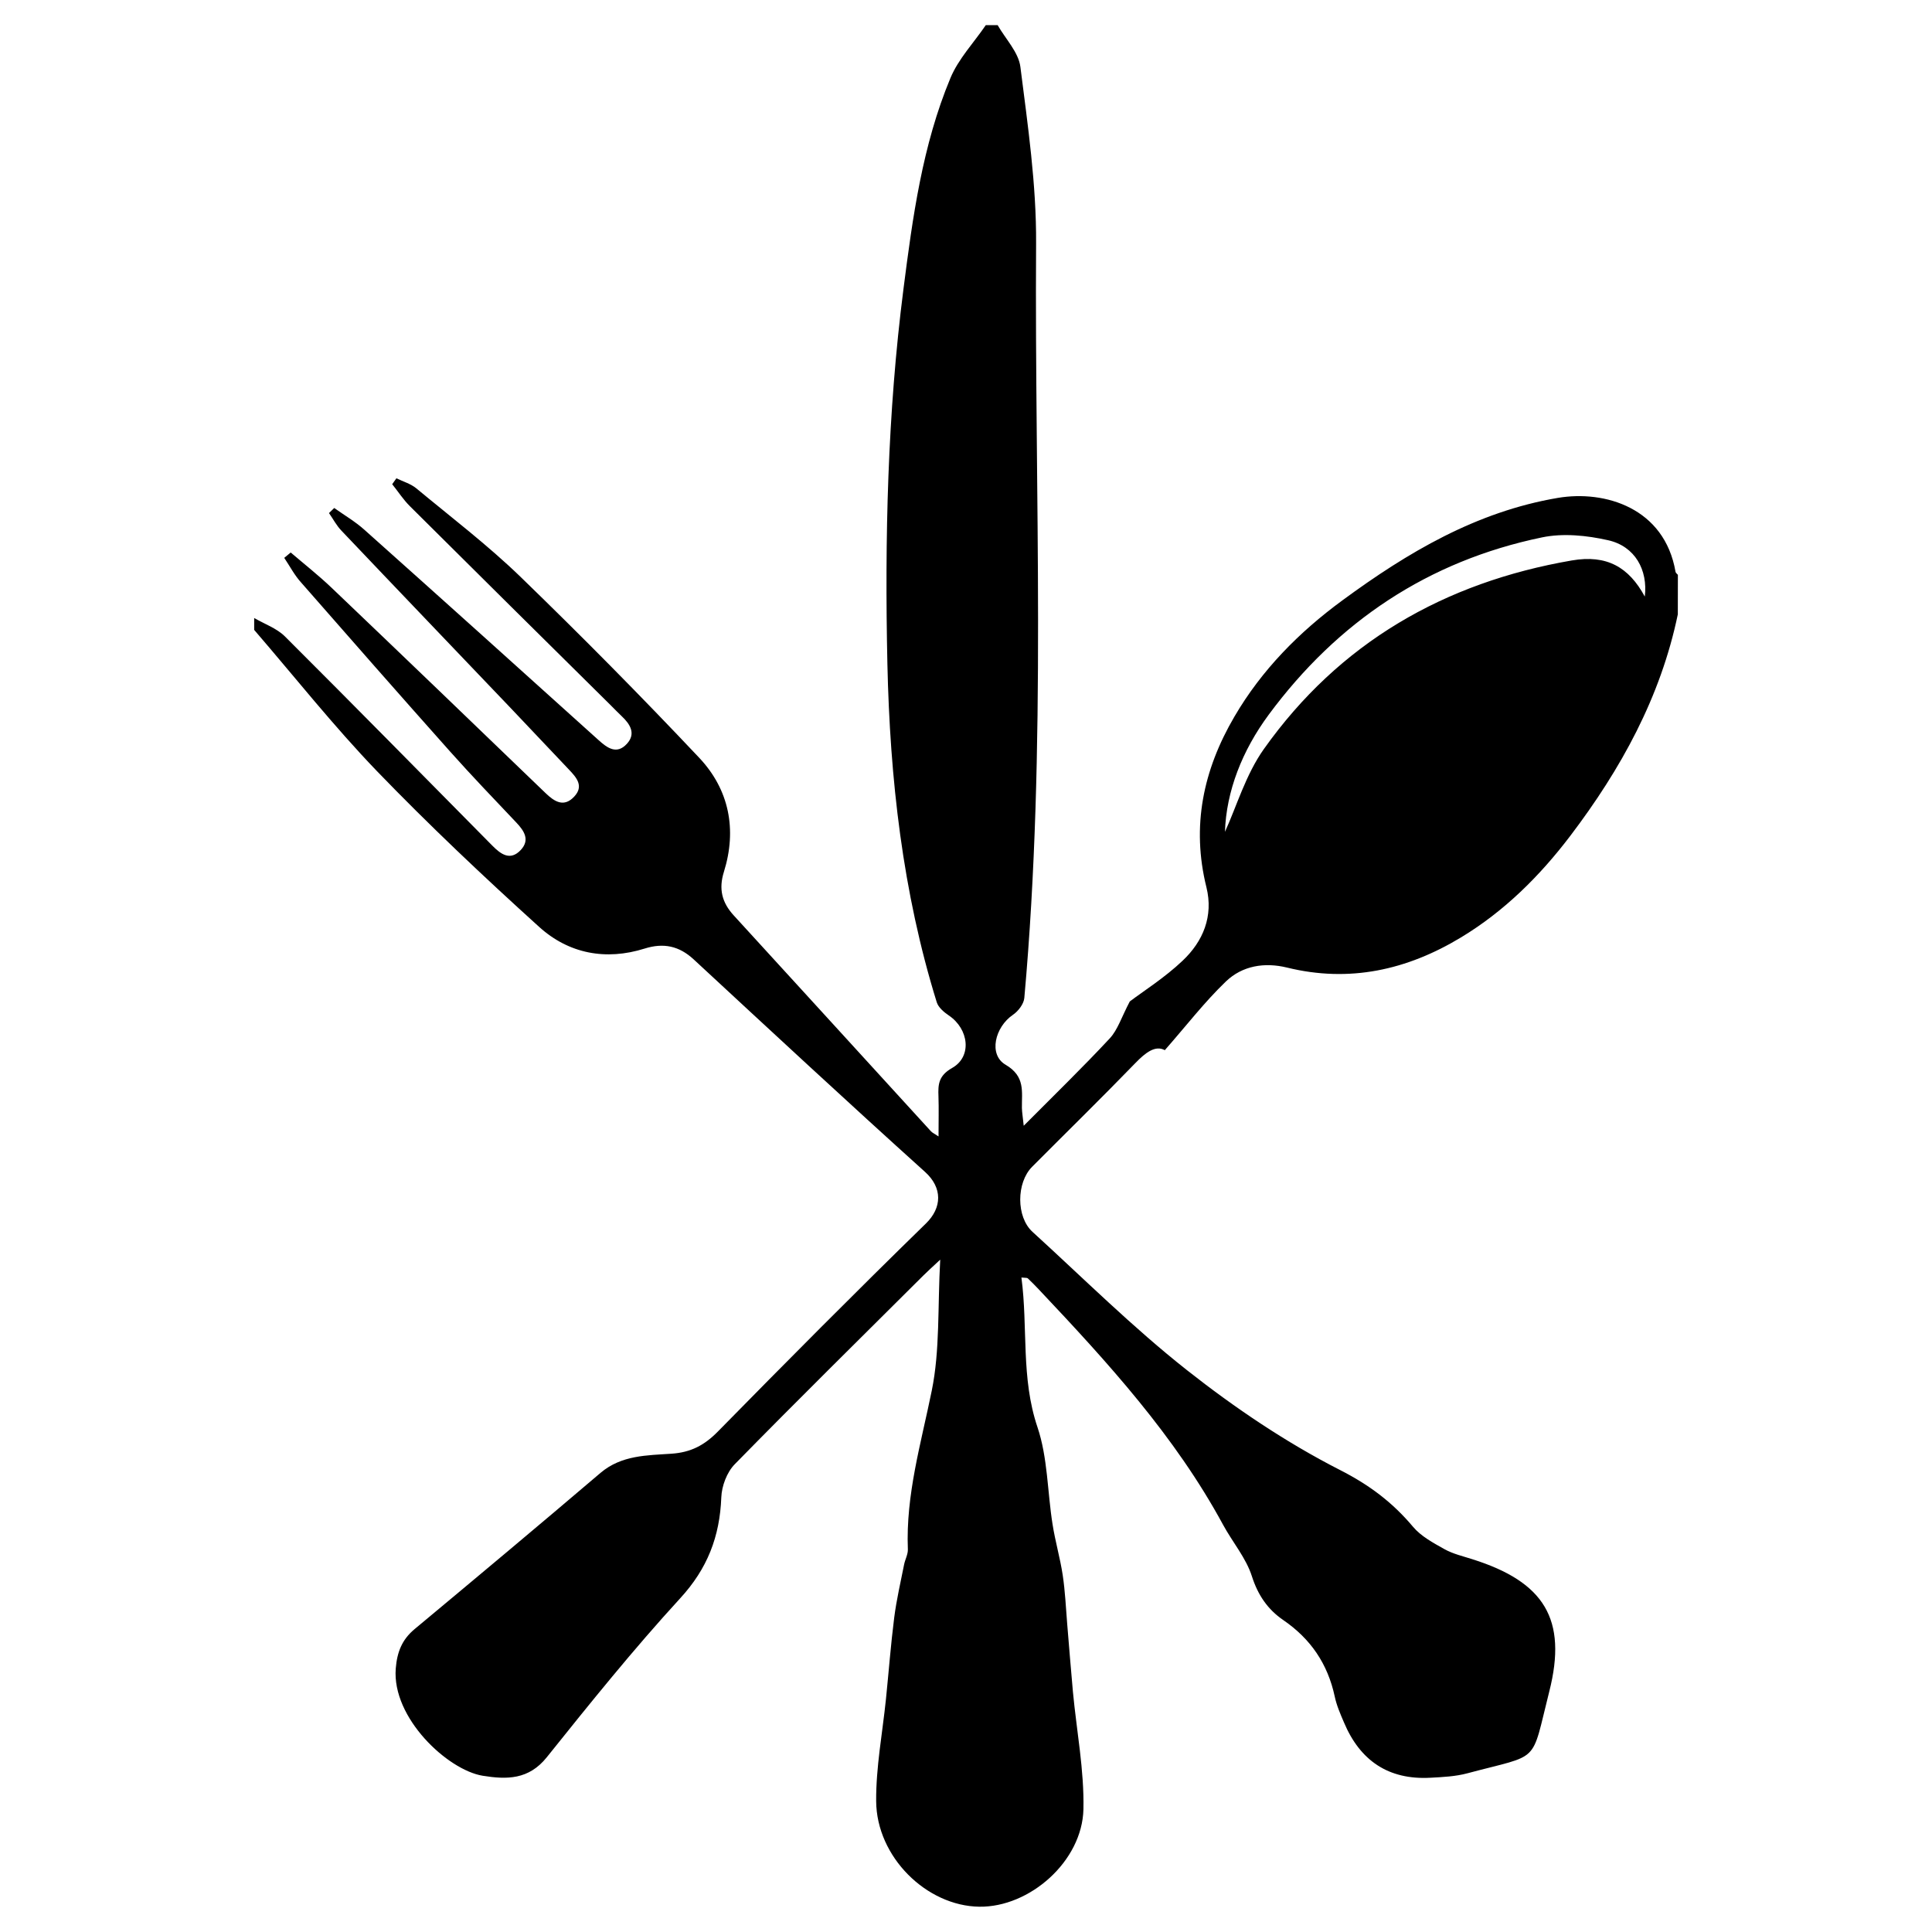
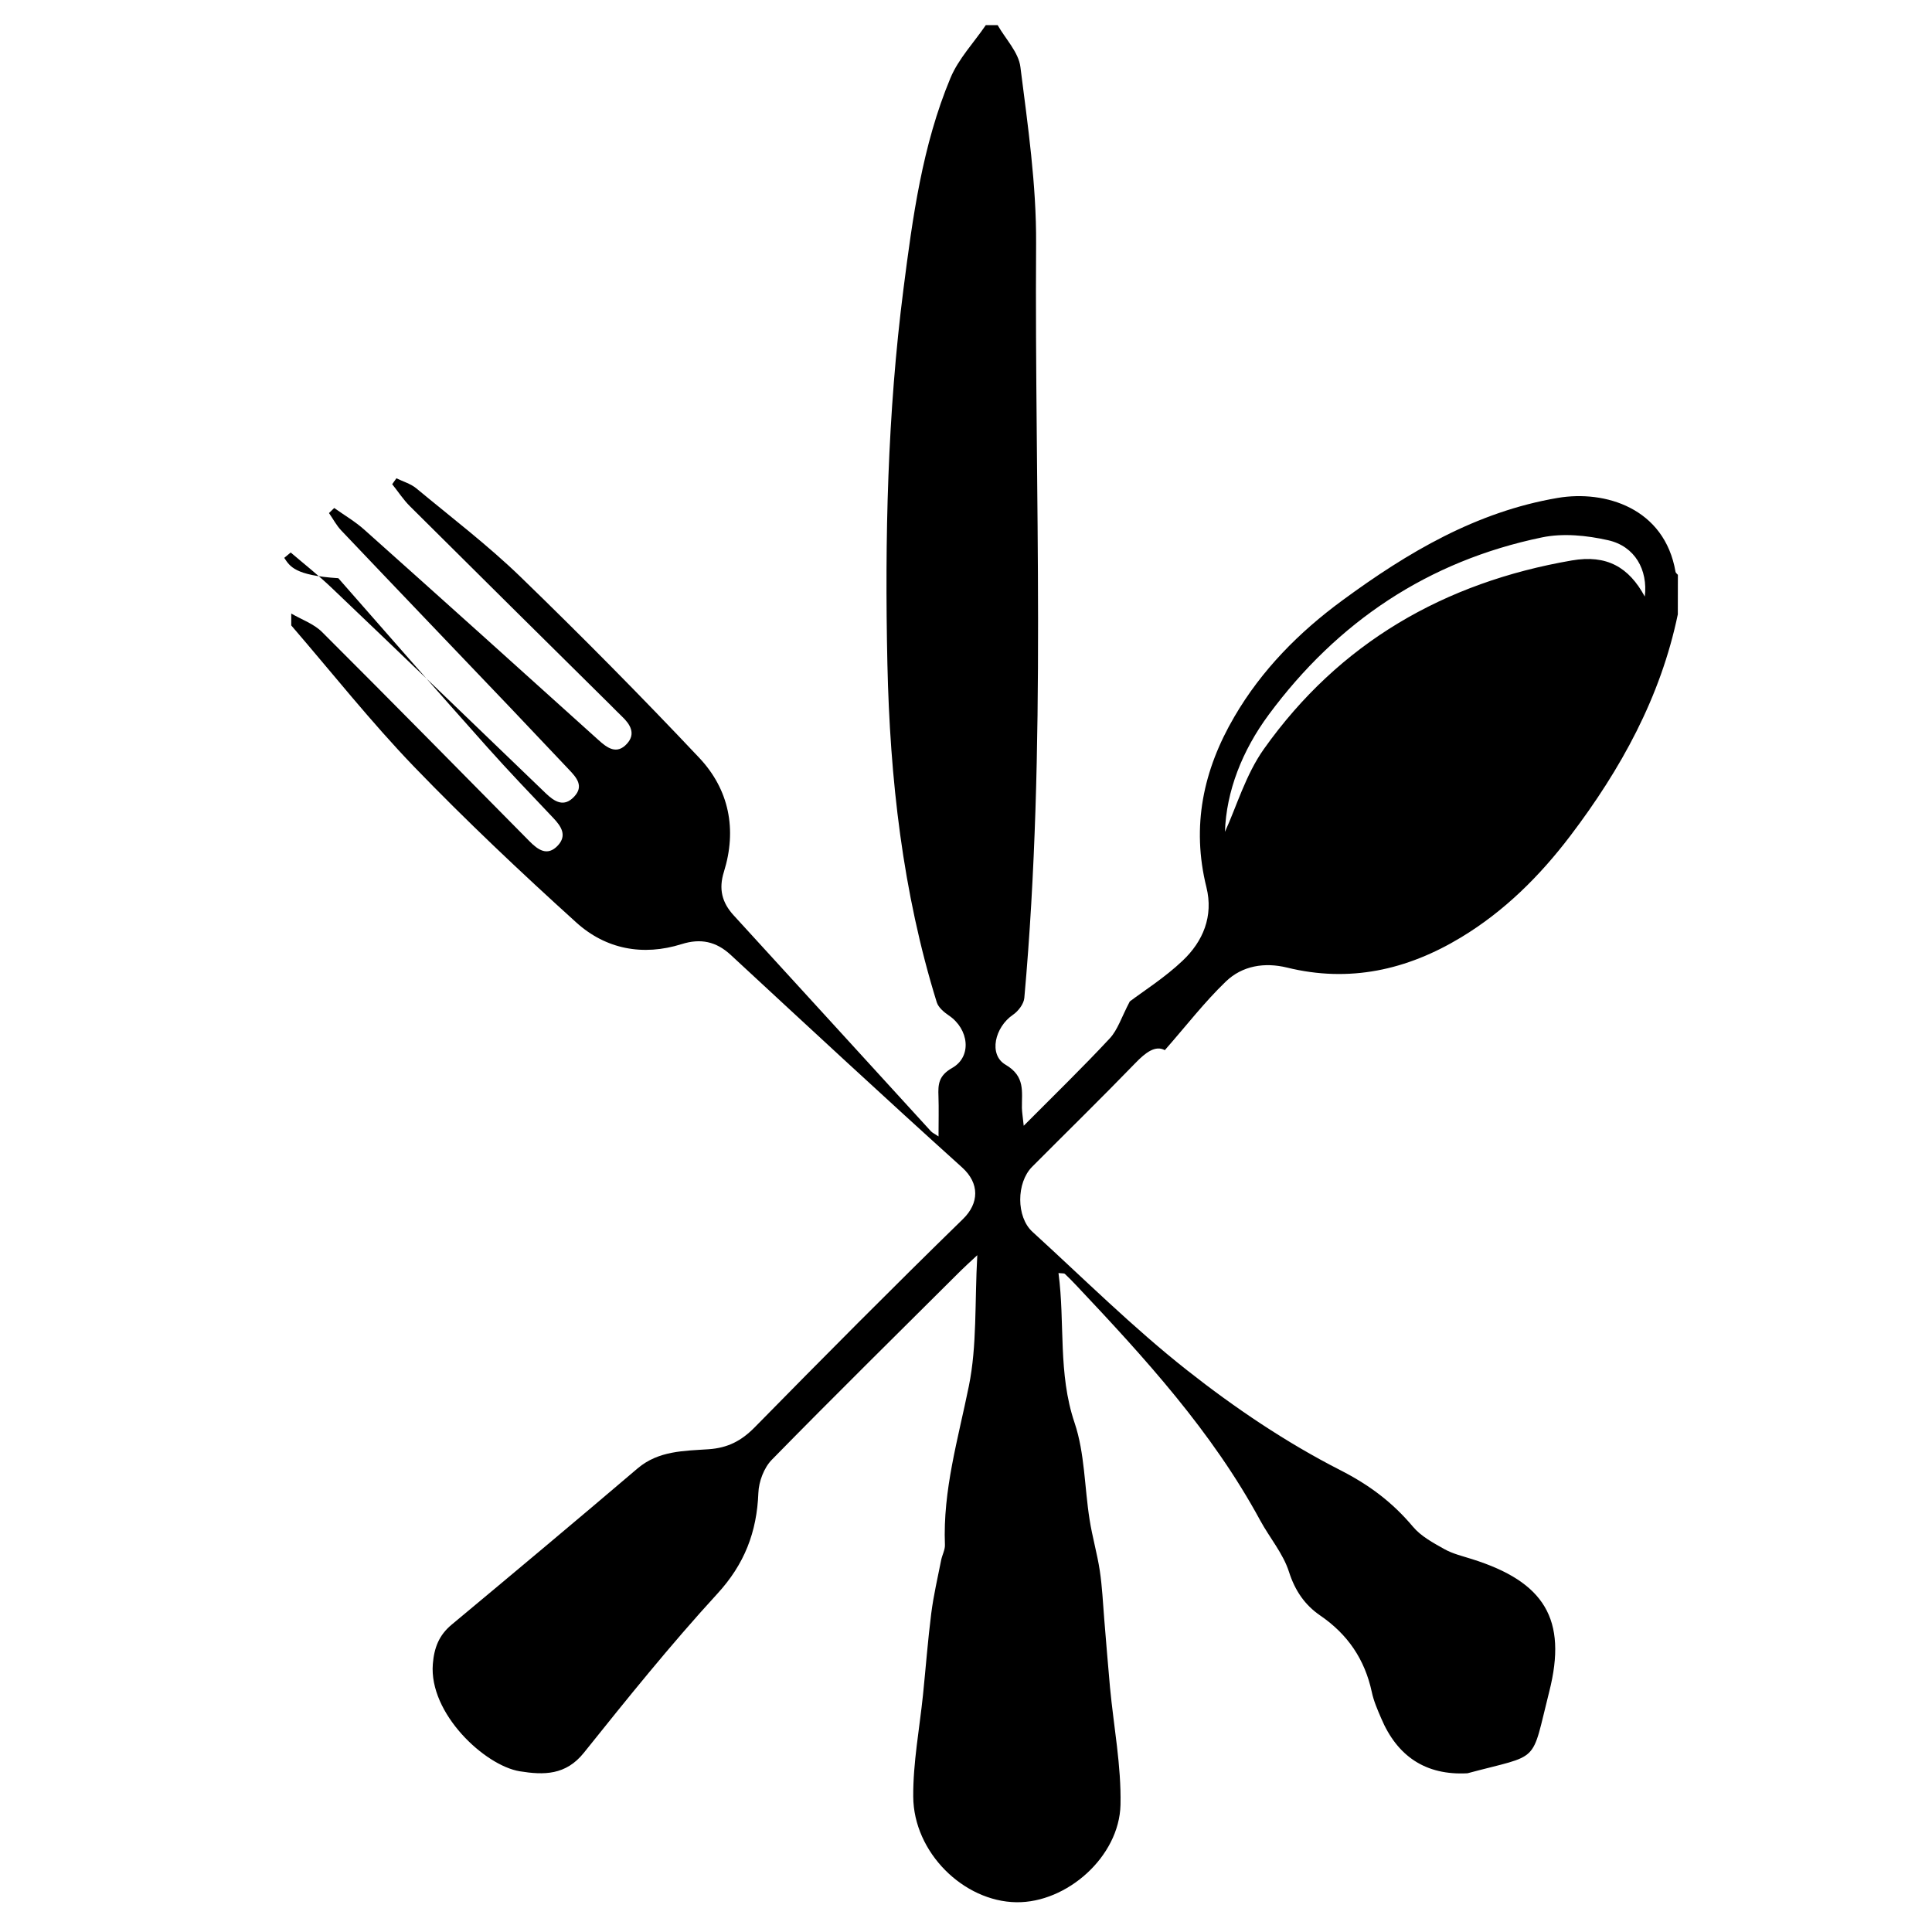
<svg xmlns="http://www.w3.org/2000/svg" version="1.1" id="Layer_1" x="0px" y="0px" width="32px" height="32px" viewBox="0 0 32 32" enable-background="new 0 0 32 32" xml:space="preserve">
  <g id="HQmOA8.tif">
    <g>
-       <path fill-rule="evenodd" clip-rule="evenodd" d="M27.79,10.175c-0.285,1.373-0.943,2.565-1.78,3.668    c-0.506,0.666-1.093,1.25-1.812,1.684c-0.894,0.54-1.847,0.753-2.881,0.499c-0.373-0.091-0.74-0.031-1.012,0.23    c-0.354,0.34-0.656,0.733-1.012,1.138c-0.155-0.085-0.318,0.037-0.489,0.215c-0.562,0.58-1.14,1.145-1.709,1.717    c-0.262,0.263-0.265,0.83,0.006,1.077c0.847,0.772,1.662,1.584,2.56,2.292c0.79,0.623,1.64,1.197,2.534,1.653    c0.487,0.248,0.869,0.536,1.208,0.939c0.133,0.159,0.336,0.268,0.522,0.372c0.141,0.079,0.305,0.116,0.46,0.166    c1.19,0.375,1.581,0.991,1.275,2.195c-0.309,1.22-0.13,1.023-1.354,1.351c-0.197,0.053-0.408,0.063-0.614,0.074    c-0.694,0.038-1.166-0.283-1.432-0.917c-0.06-0.14-0.122-0.282-0.153-0.43c-0.116-0.539-0.398-0.954-0.854-1.266    c-0.254-0.174-0.418-0.411-0.518-0.725c-0.097-0.303-0.32-0.563-0.476-0.85c-0.797-1.472-1.914-2.693-3.051-3.898    c-0.061-0.063-0.12-0.126-0.185-0.186c-0.012-0.011-0.039-0.006-0.105-0.013c0.11,0.83-0.011,1.66,0.266,2.479    c0.17,0.505,0.164,1.069,0.249,1.604c0.044,0.284,0.126,0.562,0.169,0.846c0.04,0.266,0.052,0.537,0.074,0.806    c0.032,0.375,0.06,0.751,0.095,1.127c0.061,0.648,0.188,1.298,0.174,1.945c-0.02,0.862-0.891,1.626-1.725,1.614    c-0.873-0.012-1.702-0.823-1.708-1.749c-0.004-0.562,0.104-1.125,0.162-1.688c0.046-0.451,0.08-0.903,0.137-1.352    c0.038-0.296,0.106-0.587,0.164-0.88c0.017-0.084,0.065-0.168,0.062-0.25c-0.036-0.903,0.219-1.757,0.396-2.629    c0.137-0.672,0.096-1.38,0.14-2.169c-0.146,0.136-0.214,0.197-0.279,0.262c-1.044,1.04-2.094,2.074-3.124,3.126    c-0.13,0.132-0.216,0.361-0.223,0.549c-0.025,0.648-0.229,1.181-0.682,1.673c-0.773,0.843-1.492,1.737-2.208,2.631    c-0.3,0.375-0.665,0.371-1.062,0.307c-0.581-0.095-1.506-0.958-1.44-1.777c0.022-0.27,0.102-0.477,0.311-0.651    c1.03-0.858,2.06-1.719,3.081-2.589c0.348-0.295,0.771-0.289,1.175-0.317c0.32-0.022,0.543-0.139,0.765-0.364    c1.139-1.16,2.285-2.314,3.449-3.449c0.268-0.261,0.278-0.591-0.015-0.855c-1.288-1.161-2.559-2.341-3.831-3.519    c-0.242-0.224-0.5-0.278-0.812-0.18c-0.645,0.203-1.258,0.084-1.746-0.357c-0.921-0.833-1.825-1.687-2.687-2.58    c-0.716-0.744-1.36-1.558-2.035-2.341c0-0.065,0-0.131,0-0.197c0.171,0.1,0.372,0.169,0.509,0.305    c1.151,1.148,2.291,2.308,3.434,3.464c0.141,0.143,0.298,0.26,0.473,0.073c0.154-0.166,0.058-0.315-0.075-0.455    c-0.368-0.388-0.738-0.774-1.094-1.173c-0.827-0.928-1.648-1.863-2.467-2.799C4.88,9.531,4.801,9.379,4.708,9.24    C4.744,9.21,4.78,9.181,4.815,9.151c0.227,0.194,0.462,0.379,0.678,0.585c1.185,1.13,2.364,2.264,3.543,3.4    c0.149,0.144,0.305,0.241,0.475,0.058c0.163-0.174,0.039-0.315-0.089-0.449c-0.316-0.331-0.629-0.667-0.945-0.998    c-0.941-0.987-1.886-1.972-2.825-2.961c-0.08-0.084-0.136-0.192-0.203-0.288c0.029-0.028,0.058-0.056,0.087-0.084    c0.168,0.12,0.349,0.225,0.501,0.362c1.294,1.155,2.583,2.315,3.871,3.477c0.15,0.137,0.307,0.251,0.476,0.066    c0.151-0.165,0.056-0.322-0.084-0.454c-0.063-0.06-0.124-0.123-0.186-0.185C9.005,10.583,7.896,9.486,6.79,8.385    C6.68,8.276,6.594,8.142,6.496,8.02c0.023-0.032,0.047-0.065,0.07-0.098C6.678,7.977,6.805,8.013,6.897,8.09    c0.579,0.48,1.181,0.939,1.721,1.461c1.009,0.978,1.998,1.977,2.963,3c0.496,0.526,0.628,1.188,0.409,1.89    c-0.089,0.284-0.032,0.508,0.162,0.72c1.09,1.19,2.177,2.384,3.266,3.575c0.024,0.027,0.061,0.042,0.127,0.087    c0-0.253,0.006-0.458-0.001-0.663c-0.008-0.199,0.001-0.343,0.226-0.471c0.334-0.188,0.278-0.646-0.055-0.87    c-0.08-0.054-0.172-0.132-0.199-0.217c-0.567-1.826-0.776-3.706-0.818-5.608c-0.045-2.074,0.002-4.146,0.266-6.206    c0.152-1.188,0.313-2.38,0.778-3.495c0.132-0.318,0.388-0.586,0.586-0.877c0.066,0,0.132,0,0.196,0    c0.131,0.23,0.347,0.45,0.377,0.693c0.123,0.971,0.266,1.95,0.26,2.925c-0.027,4.166,0.179,8.335-0.195,12.495    c-0.009,0.1-0.1,0.219-0.188,0.279c-0.3,0.204-0.409,0.66-0.123,0.827c0.331,0.194,0.267,0.447,0.271,0.718    c0.002,0.076,0.016,0.152,0.03,0.293c0.511-0.514,0.98-0.969,1.425-1.447c0.132-0.142,0.193-0.348,0.332-0.612    c0.229-0.173,0.579-0.394,0.874-0.674c0.34-0.321,0.514-0.738,0.395-1.218c-0.251-1.01-0.053-1.943,0.463-2.824    c0.453-0.776,1.073-1.402,1.792-1.929c1.078-0.792,2.215-1.466,3.564-1.695c0.784-0.133,1.77,0.167,1.951,1.224    c0.004,0.019,0.025,0.034,0.039,0.05C27.79,9.738,27.79,9.957,27.79,10.175z M27.243,9.881c0.053-0.441-0.162-0.833-0.607-0.933    c-0.353-0.08-0.747-0.12-1.096-0.047c-1.884,0.39-3.387,1.396-4.527,2.938c-0.439,0.594-0.702,1.266-0.724,1.939    c0.192-0.419,0.344-0.948,0.645-1.372c1.248-1.759,2.989-2.759,5.099-3.123C26.616,9.182,26.98,9.396,27.243,9.881z" />
+       <path fill-rule="evenodd" clip-rule="evenodd" d="M27.79,10.175c-0.285,1.373-0.943,2.565-1.78,3.668    c-0.506,0.666-1.093,1.25-1.812,1.684c-0.894,0.54-1.847,0.753-2.881,0.499c-0.373-0.091-0.74-0.031-1.012,0.23    c-0.354,0.34-0.656,0.733-1.012,1.138c-0.155-0.085-0.318,0.037-0.489,0.215c-0.562,0.58-1.14,1.145-1.709,1.717    c-0.262,0.263-0.265,0.83,0.006,1.077c0.847,0.772,1.662,1.584,2.56,2.292c0.79,0.623,1.64,1.197,2.534,1.653    c0.487,0.248,0.869,0.536,1.208,0.939c0.133,0.159,0.336,0.268,0.522,0.372c0.141,0.079,0.305,0.116,0.46,0.166    c1.19,0.375,1.581,0.991,1.275,2.195c-0.309,1.22-0.13,1.023-1.354,1.351c-0.694,0.038-1.166-0.283-1.432-0.917c-0.06-0.14-0.122-0.282-0.153-0.43c-0.116-0.539-0.398-0.954-0.854-1.266    c-0.254-0.174-0.418-0.411-0.518-0.725c-0.097-0.303-0.32-0.563-0.476-0.85c-0.797-1.472-1.914-2.693-3.051-3.898    c-0.061-0.063-0.12-0.126-0.185-0.186c-0.012-0.011-0.039-0.006-0.105-0.013c0.11,0.83-0.011,1.66,0.266,2.479    c0.17,0.505,0.164,1.069,0.249,1.604c0.044,0.284,0.126,0.562,0.169,0.846c0.04,0.266,0.052,0.537,0.074,0.806    c0.032,0.375,0.06,0.751,0.095,1.127c0.061,0.648,0.188,1.298,0.174,1.945c-0.02,0.862-0.891,1.626-1.725,1.614    c-0.873-0.012-1.702-0.823-1.708-1.749c-0.004-0.562,0.104-1.125,0.162-1.688c0.046-0.451,0.08-0.903,0.137-1.352    c0.038-0.296,0.106-0.587,0.164-0.88c0.017-0.084,0.065-0.168,0.062-0.25c-0.036-0.903,0.219-1.757,0.396-2.629    c0.137-0.672,0.096-1.38,0.14-2.169c-0.146,0.136-0.214,0.197-0.279,0.262c-1.044,1.04-2.094,2.074-3.124,3.126    c-0.13,0.132-0.216,0.361-0.223,0.549c-0.025,0.648-0.229,1.181-0.682,1.673c-0.773,0.843-1.492,1.737-2.208,2.631    c-0.3,0.375-0.665,0.371-1.062,0.307c-0.581-0.095-1.506-0.958-1.44-1.777c0.022-0.27,0.102-0.477,0.311-0.651    c1.03-0.858,2.06-1.719,3.081-2.589c0.348-0.295,0.771-0.289,1.175-0.317c0.32-0.022,0.543-0.139,0.765-0.364    c1.139-1.16,2.285-2.314,3.449-3.449c0.268-0.261,0.278-0.591-0.015-0.855c-1.288-1.161-2.559-2.341-3.831-3.519    c-0.242-0.224-0.5-0.278-0.812-0.18c-0.645,0.203-1.258,0.084-1.746-0.357c-0.921-0.833-1.825-1.687-2.687-2.58    c-0.716-0.744-1.36-1.558-2.035-2.341c0-0.065,0-0.131,0-0.197c0.171,0.1,0.372,0.169,0.509,0.305    c1.151,1.148,2.291,2.308,3.434,3.464c0.141,0.143,0.298,0.26,0.473,0.073c0.154-0.166,0.058-0.315-0.075-0.455    c-0.368-0.388-0.738-0.774-1.094-1.173c-0.827-0.928-1.648-1.863-2.467-2.799C4.88,9.531,4.801,9.379,4.708,9.24    C4.744,9.21,4.78,9.181,4.815,9.151c0.227,0.194,0.462,0.379,0.678,0.585c1.185,1.13,2.364,2.264,3.543,3.4    c0.149,0.144,0.305,0.241,0.475,0.058c0.163-0.174,0.039-0.315-0.089-0.449c-0.316-0.331-0.629-0.667-0.945-0.998    c-0.941-0.987-1.886-1.972-2.825-2.961c-0.08-0.084-0.136-0.192-0.203-0.288c0.029-0.028,0.058-0.056,0.087-0.084    c0.168,0.12,0.349,0.225,0.501,0.362c1.294,1.155,2.583,2.315,3.871,3.477c0.15,0.137,0.307,0.251,0.476,0.066    c0.151-0.165,0.056-0.322-0.084-0.454c-0.063-0.06-0.124-0.123-0.186-0.185C9.005,10.583,7.896,9.486,6.79,8.385    C6.68,8.276,6.594,8.142,6.496,8.02c0.023-0.032,0.047-0.065,0.07-0.098C6.678,7.977,6.805,8.013,6.897,8.09    c0.579,0.48,1.181,0.939,1.721,1.461c1.009,0.978,1.998,1.977,2.963,3c0.496,0.526,0.628,1.188,0.409,1.89    c-0.089,0.284-0.032,0.508,0.162,0.72c1.09,1.19,2.177,2.384,3.266,3.575c0.024,0.027,0.061,0.042,0.127,0.087    c0-0.253,0.006-0.458-0.001-0.663c-0.008-0.199,0.001-0.343,0.226-0.471c0.334-0.188,0.278-0.646-0.055-0.87    c-0.08-0.054-0.172-0.132-0.199-0.217c-0.567-1.826-0.776-3.706-0.818-5.608c-0.045-2.074,0.002-4.146,0.266-6.206    c0.152-1.188,0.313-2.38,0.778-3.495c0.132-0.318,0.388-0.586,0.586-0.877c0.066,0,0.132,0,0.196,0    c0.131,0.23,0.347,0.45,0.377,0.693c0.123,0.971,0.266,1.95,0.26,2.925c-0.027,4.166,0.179,8.335-0.195,12.495    c-0.009,0.1-0.1,0.219-0.188,0.279c-0.3,0.204-0.409,0.66-0.123,0.827c0.331,0.194,0.267,0.447,0.271,0.718    c0.002,0.076,0.016,0.152,0.03,0.293c0.511-0.514,0.98-0.969,1.425-1.447c0.132-0.142,0.193-0.348,0.332-0.612    c0.229-0.173,0.579-0.394,0.874-0.674c0.34-0.321,0.514-0.738,0.395-1.218c-0.251-1.01-0.053-1.943,0.463-2.824    c0.453-0.776,1.073-1.402,1.792-1.929c1.078-0.792,2.215-1.466,3.564-1.695c0.784-0.133,1.77,0.167,1.951,1.224    c0.004,0.019,0.025,0.034,0.039,0.05C27.79,9.738,27.79,9.957,27.79,10.175z M27.243,9.881c0.053-0.441-0.162-0.833-0.607-0.933    c-0.353-0.08-0.747-0.12-1.096-0.047c-1.884,0.39-3.387,1.396-4.527,2.938c-0.439,0.594-0.702,1.266-0.724,1.939    c0.192-0.419,0.344-0.948,0.645-1.372c1.248-1.759,2.989-2.759,5.099-3.123C26.616,9.182,26.98,9.396,27.243,9.881z" />
    </g>
  </g>
</svg>